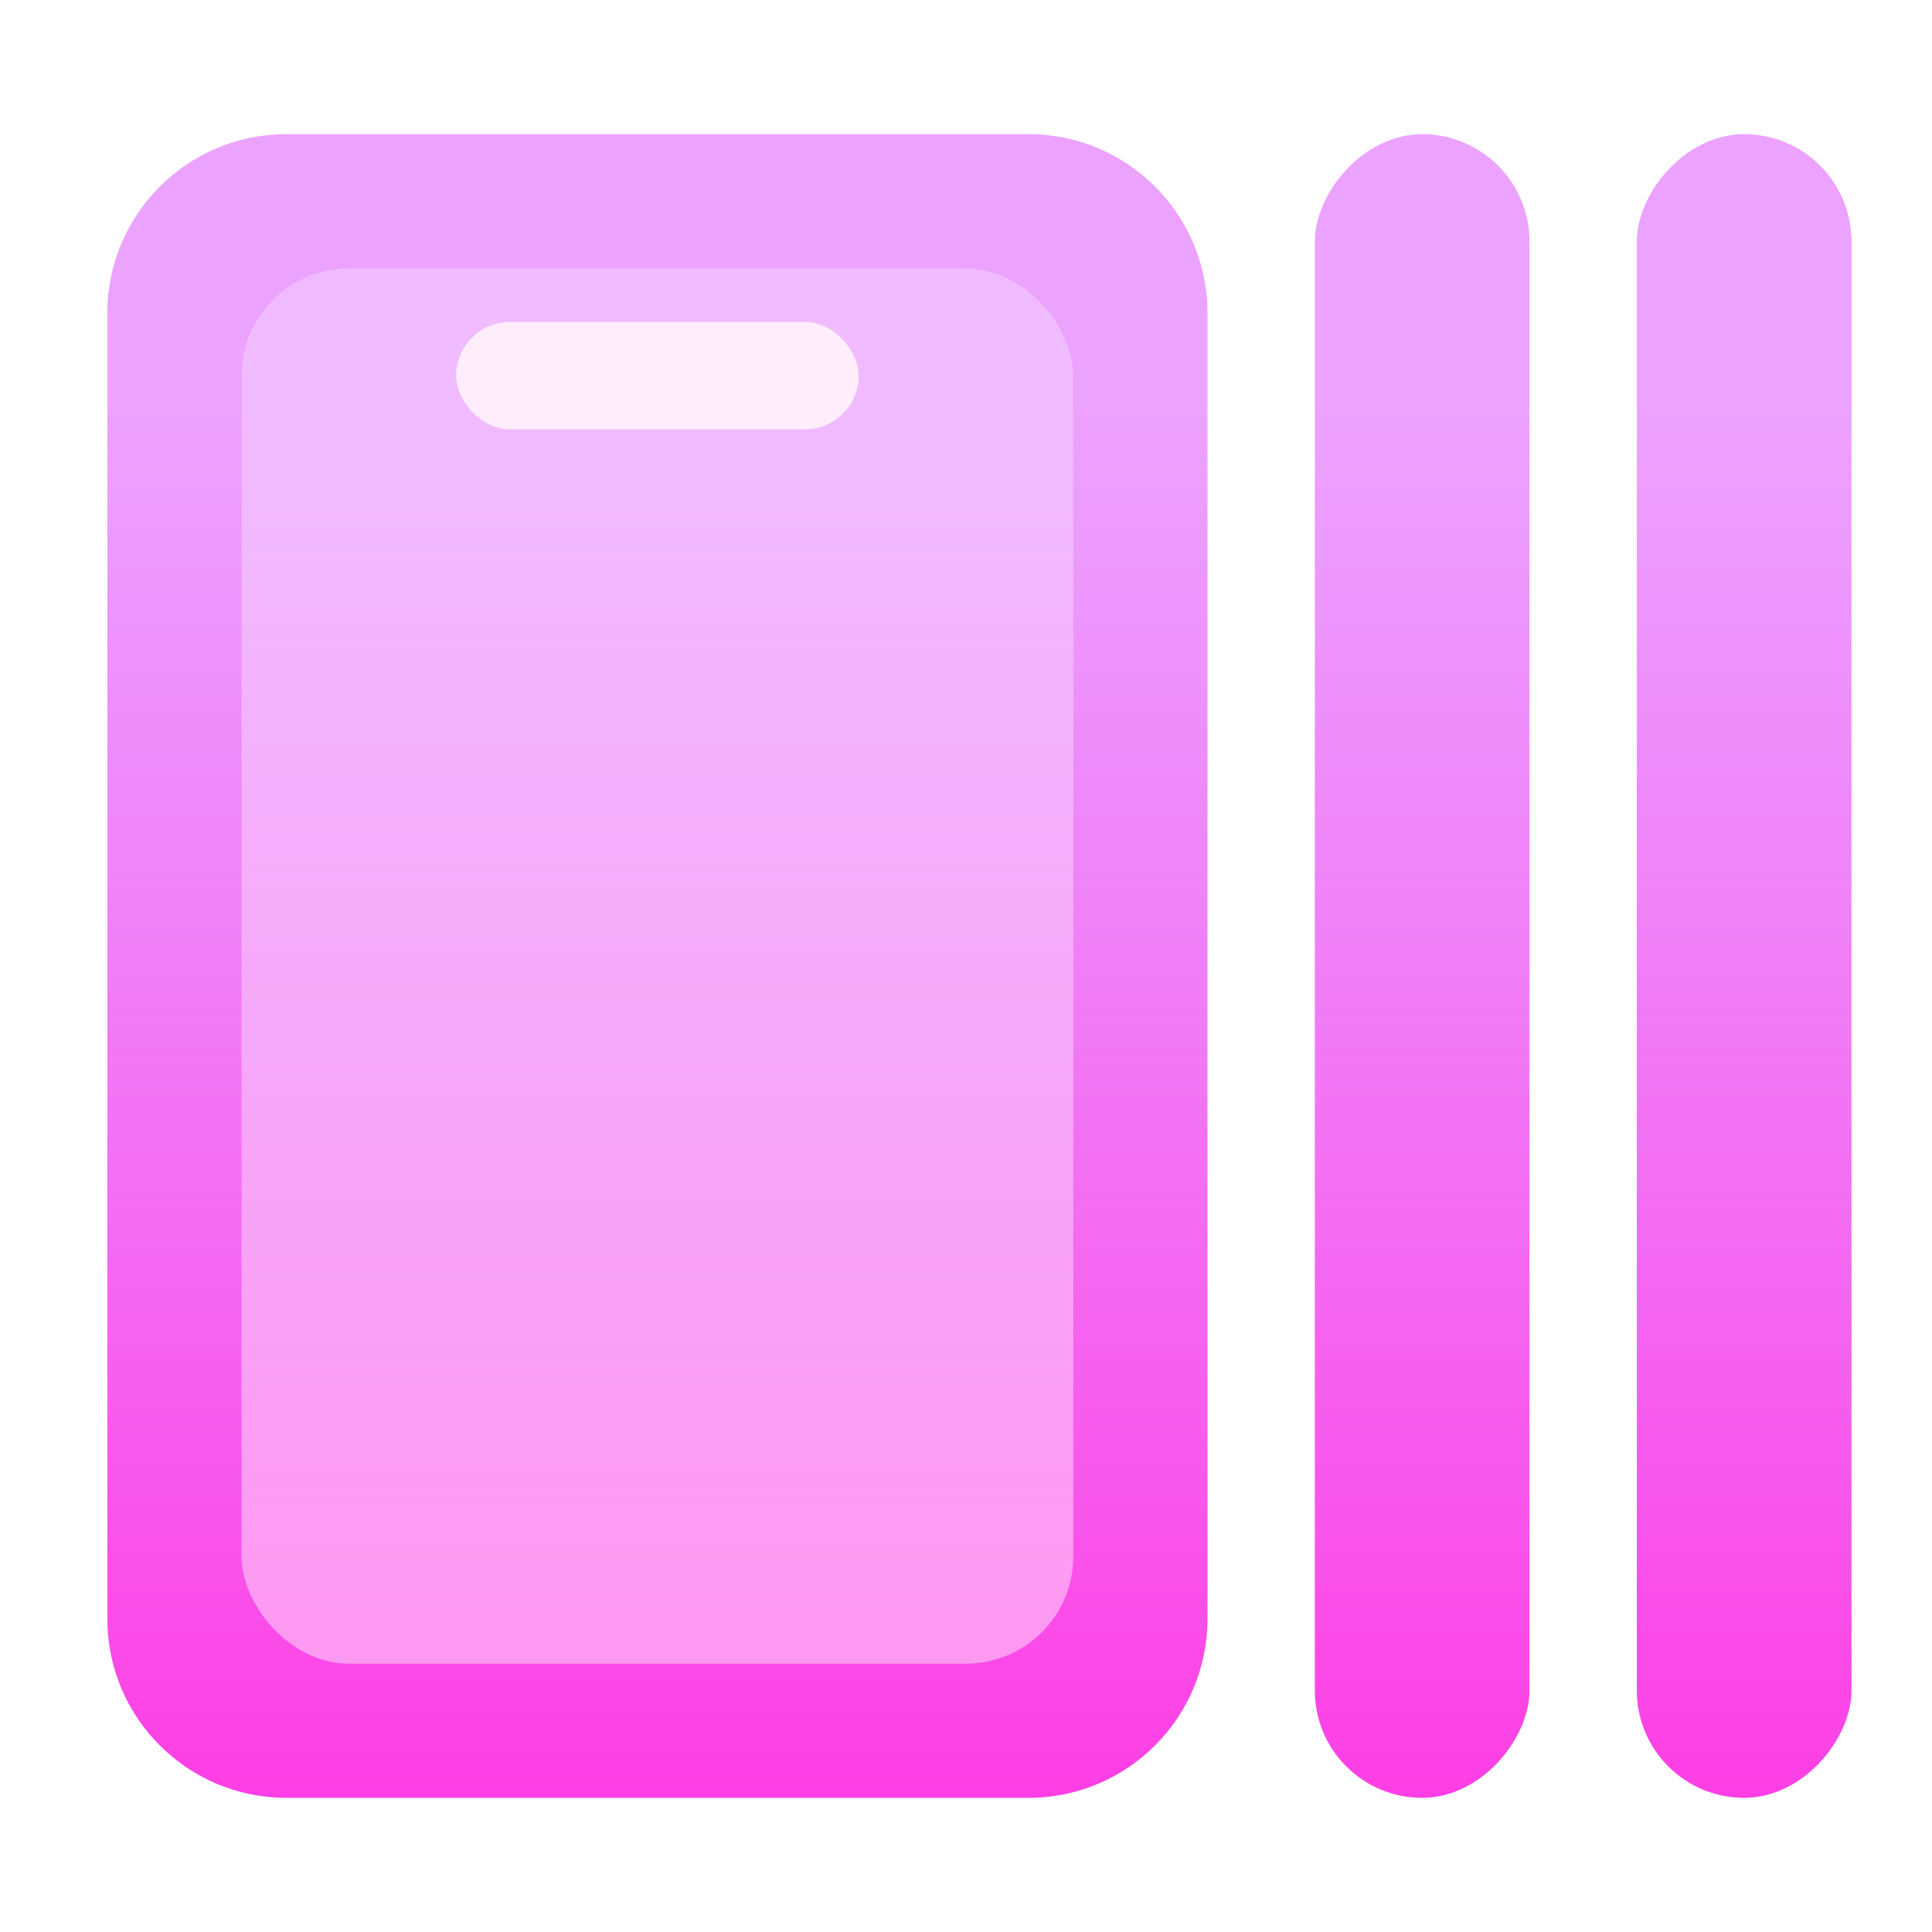
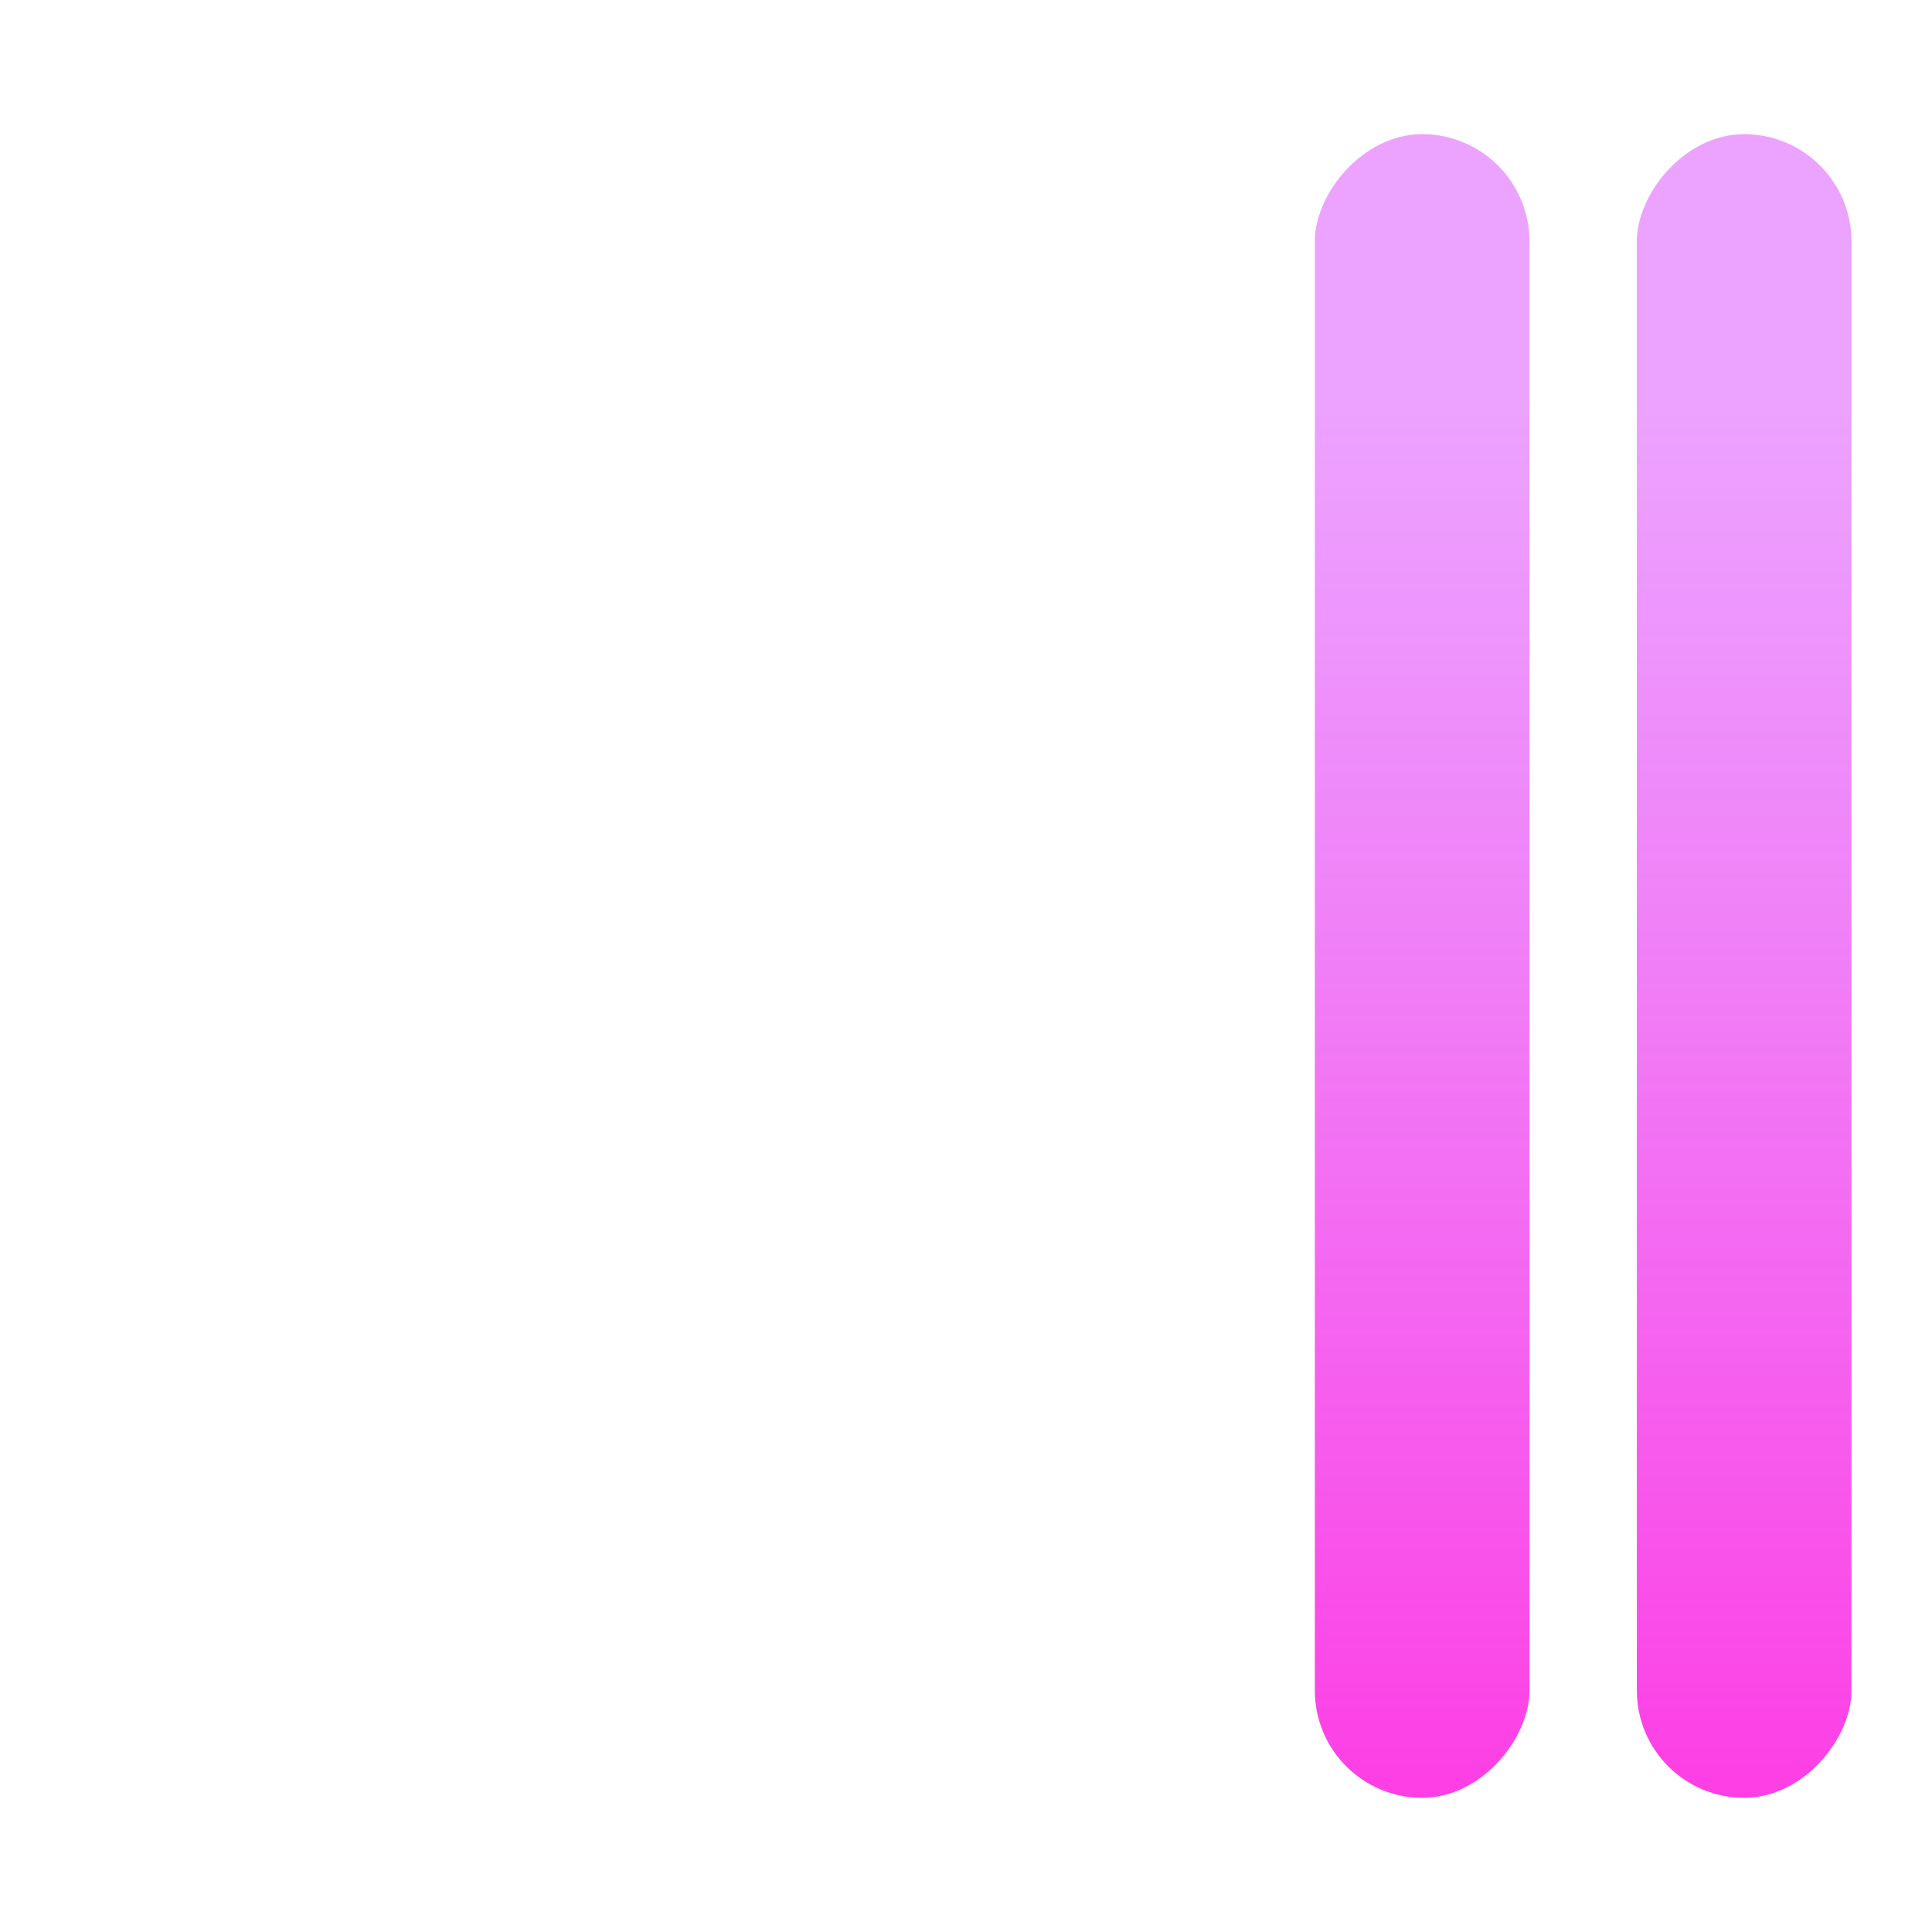
<svg xmlns="http://www.w3.org/2000/svg" width="72" height="72" viewBox="0 0 72 72" fill="none">
  <g filter="url(#filter0_bi_39_17042)">
-     <path d="M4 11.671C4 7.987 6.987 5 10.671 5H38.329C42.014 5 45 7.987 45 11.671V60.329C45 64.013 42.014 67 38.329 67H10.671C6.987 67 4 64.013 4 60.329V11.671Z" fill="url(#paint0_linear_39_17042)" />
-   </g>
+     </g>
  <g filter="url(#filter1_bi_39_17042)">
-     <rect x="9" y="10" width="31" height="52" rx="4" fill="url(#paint1_linear_39_17042)" />
-     <rect x="9" y="10" width="31" height="52" rx="4" fill="white" fill-opacity="0.48" />
-   </g>
+     </g>
  <g filter="url(#filter2_bi_39_17042)">
-     <rect x="17" y="12" width="15" height="4" rx="2" fill="#FFEDFC" />
-   </g>
+     </g>
  <g filter="url(#filter3_bi_39_17042)">
    <rect width="8" height="62" rx="4" transform="matrix(-1 0 0 1 57 5)" fill="url(#paint2_linear_39_17042)" />
  </g>
  <g filter="url(#filter4_bi_39_17042)">
    <rect width="8" height="62" rx="4" transform="matrix(-1 0 0 1 69 5)" fill="url(#paint3_linear_39_17042)" />
  </g>
  <defs>
    <filter id="filter0_bi_39_17042" x="-2" y="-1" width="53" height="74" filterUnits="userSpaceOnUse" color-interpolation-filters="sRGB">
      <feFlood flood-opacity="0" result="BackgroundImageFix" />
      <feGaussianBlur in="BackgroundImageFix" stdDeviation="3" />
      <feComposite in2="SourceAlpha" operator="in" result="effect1_backgroundBlur_39_17042" />
      <feBlend mode="normal" in="SourceGraphic" in2="effect1_backgroundBlur_39_17042" result="shape" />
      <feColorMatrix in="SourceAlpha" type="matrix" values="0 0 0 0 0 0 0 0 0 0 0 0 0 0 0 0 0 0 127 0" result="hardAlpha" />
      <feOffset />
      <feGaussianBlur stdDeviation="1.5" />
      <feComposite in2="hardAlpha" operator="arithmetic" k2="-1" k3="1" />
      <feColorMatrix type="matrix" values="0 0 0 0 1 0 0 0 0 1 0 0 0 0 1 0 0 0 0.5 0" />
      <feBlend mode="normal" in2="shape" result="effect2_innerShadow_39_17042" />
    </filter>
    <filter id="filter1_bi_39_17042" x="3" y="4" width="43" height="64" filterUnits="userSpaceOnUse" color-interpolation-filters="sRGB">
      <feFlood flood-opacity="0" result="BackgroundImageFix" />
      <feGaussianBlur in="BackgroundImageFix" stdDeviation="3" />
      <feComposite in2="SourceAlpha" operator="in" result="effect1_backgroundBlur_39_17042" />
      <feBlend mode="normal" in="SourceGraphic" in2="effect1_backgroundBlur_39_17042" result="shape" />
      <feColorMatrix in="SourceAlpha" type="matrix" values="0 0 0 0 0 0 0 0 0 0 0 0 0 0 0 0 0 0 127 0" result="hardAlpha" />
      <feOffset />
      <feGaussianBlur stdDeviation="1.5" />
      <feComposite in2="hardAlpha" operator="arithmetic" k2="-1" k3="1" />
      <feColorMatrix type="matrix" values="0 0 0 0 1 0 0 0 0 1 0 0 0 0 1 0 0 0 0.5 0" />
      <feBlend mode="normal" in2="shape" result="effect2_innerShadow_39_17042" />
    </filter>
    <filter id="filter2_bi_39_17042" x="11" y="6" width="27" height="16" filterUnits="userSpaceOnUse" color-interpolation-filters="sRGB">
      <feFlood flood-opacity="0" result="BackgroundImageFix" />
      <feGaussianBlur in="BackgroundImageFix" stdDeviation="3" />
      <feComposite in2="SourceAlpha" operator="in" result="effect1_backgroundBlur_39_17042" />
      <feBlend mode="normal" in="SourceGraphic" in2="effect1_backgroundBlur_39_17042" result="shape" />
      <feColorMatrix in="SourceAlpha" type="matrix" values="0 0 0 0 0 0 0 0 0 0 0 0 0 0 0 0 0 0 127 0" result="hardAlpha" />
      <feOffset />
      <feGaussianBlur stdDeviation="1.5" />
      <feComposite in2="hardAlpha" operator="arithmetic" k2="-1" k3="1" />
      <feColorMatrix type="matrix" values="0 0 0 0 1 0 0 0 0 1 0 0 0 0 1 0 0 0 0.5 0" />
      <feBlend mode="normal" in2="shape" result="effect2_innerShadow_39_17042" />
    </filter>
    <filter id="filter3_bi_39_17042" x="43" y="-1" width="20" height="74" filterUnits="userSpaceOnUse" color-interpolation-filters="sRGB">
      <feFlood flood-opacity="0" result="BackgroundImageFix" />
      <feGaussianBlur in="BackgroundImageFix" stdDeviation="3" />
      <feComposite in2="SourceAlpha" operator="in" result="effect1_backgroundBlur_39_17042" />
      <feBlend mode="normal" in="SourceGraphic" in2="effect1_backgroundBlur_39_17042" result="shape" />
      <feColorMatrix in="SourceAlpha" type="matrix" values="0 0 0 0 0 0 0 0 0 0 0 0 0 0 0 0 0 0 127 0" result="hardAlpha" />
      <feOffset />
      <feGaussianBlur stdDeviation="1.5" />
      <feComposite in2="hardAlpha" operator="arithmetic" k2="-1" k3="1" />
      <feColorMatrix type="matrix" values="0 0 0 0 1 0 0 0 0 1 0 0 0 0 1 0 0 0 0.5 0" />
      <feBlend mode="normal" in2="shape" result="effect2_innerShadow_39_17042" />
    </filter>
    <filter id="filter4_bi_39_17042" x="55" y="-1" width="20" height="74" filterUnits="userSpaceOnUse" color-interpolation-filters="sRGB">
      <feFlood flood-opacity="0" result="BackgroundImageFix" />
      <feGaussianBlur in="BackgroundImageFix" stdDeviation="3" />
      <feComposite in2="SourceAlpha" operator="in" result="effect1_backgroundBlur_39_17042" />
      <feBlend mode="normal" in="SourceGraphic" in2="effect1_backgroundBlur_39_17042" result="shape" />
      <feColorMatrix in="SourceAlpha" type="matrix" values="0 0 0 0 0 0 0 0 0 0 0 0 0 0 0 0 0 0 127 0" result="hardAlpha" />
      <feOffset />
      <feGaussianBlur stdDeviation="1.5" />
      <feComposite in2="hardAlpha" operator="arithmetic" k2="-1" k3="1" />
      <feColorMatrix type="matrix" values="0 0 0 0 1 0 0 0 0 1 0 0 0 0 1 0 0 0 0.5 0" />
      <feBlend mode="normal" in2="shape" result="effect2_innerShadow_39_17042" />
    </filter>
    <linearGradient id="paint0_linear_39_17042" x1="24.568" y1="69.706" x2="24.568" y2="15.229" gradientUnits="userSpaceOnUse">
      <stop stop-color="#FF38E2" />
      <stop offset="1" stop-color="#E064FF" stop-opacity="0.6" />
    </linearGradient>
    <linearGradient id="paint1_linear_39_17042" x1="24.551" y1="64.269" x2="24.551" y2="18.579" gradientUnits="userSpaceOnUse">
      <stop stop-color="#FF38E2" />
      <stop offset="1" stop-color="#E064FF" stop-opacity="0.6" />
    </linearGradient>
    <linearGradient id="paint2_linear_39_17042" x1="4.013" y1="64.706" x2="4.013" y2="10.229" gradientUnits="userSpaceOnUse">
      <stop stop-color="#FF38E2" />
      <stop offset="1" stop-color="#E064FF" stop-opacity="0.6" />
    </linearGradient>
    <linearGradient id="paint3_linear_39_17042" x1="4.013" y1="64.706" x2="4.013" y2="10.229" gradientUnits="userSpaceOnUse">
      <stop stop-color="#FF38E2" />
      <stop offset="1" stop-color="#E064FF" stop-opacity="0.6" />
    </linearGradient>
  </defs>
</svg>